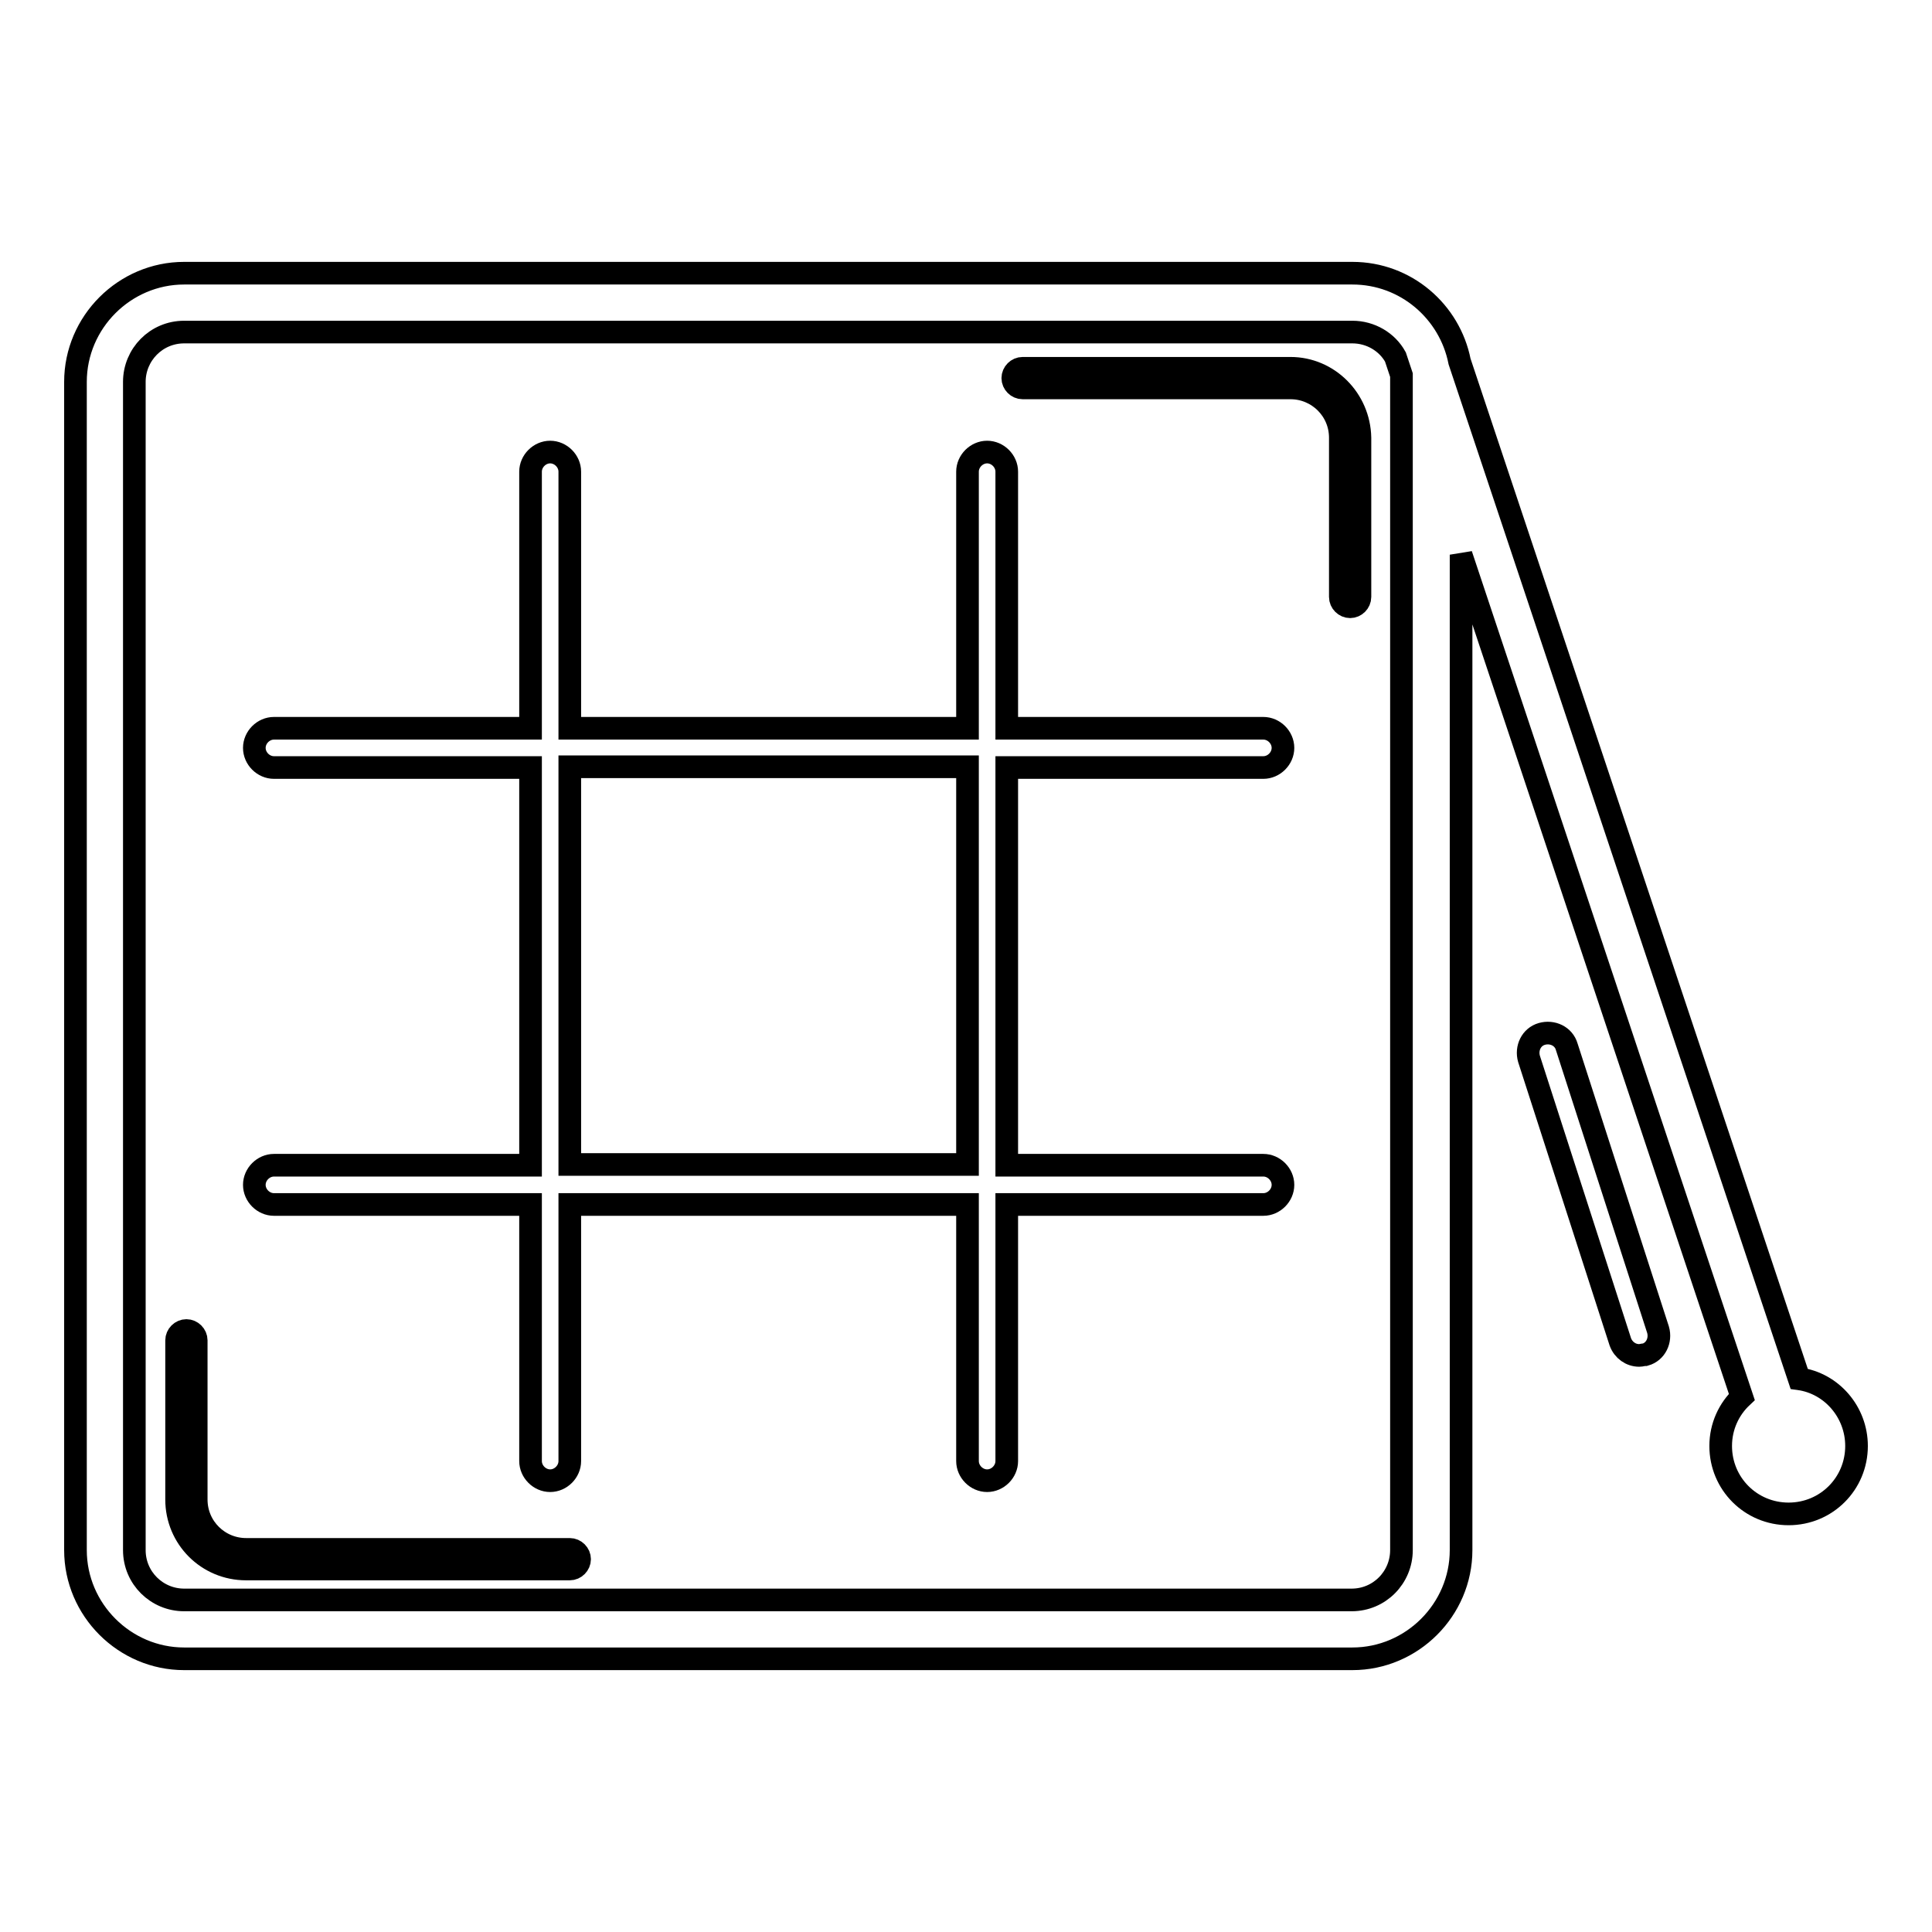
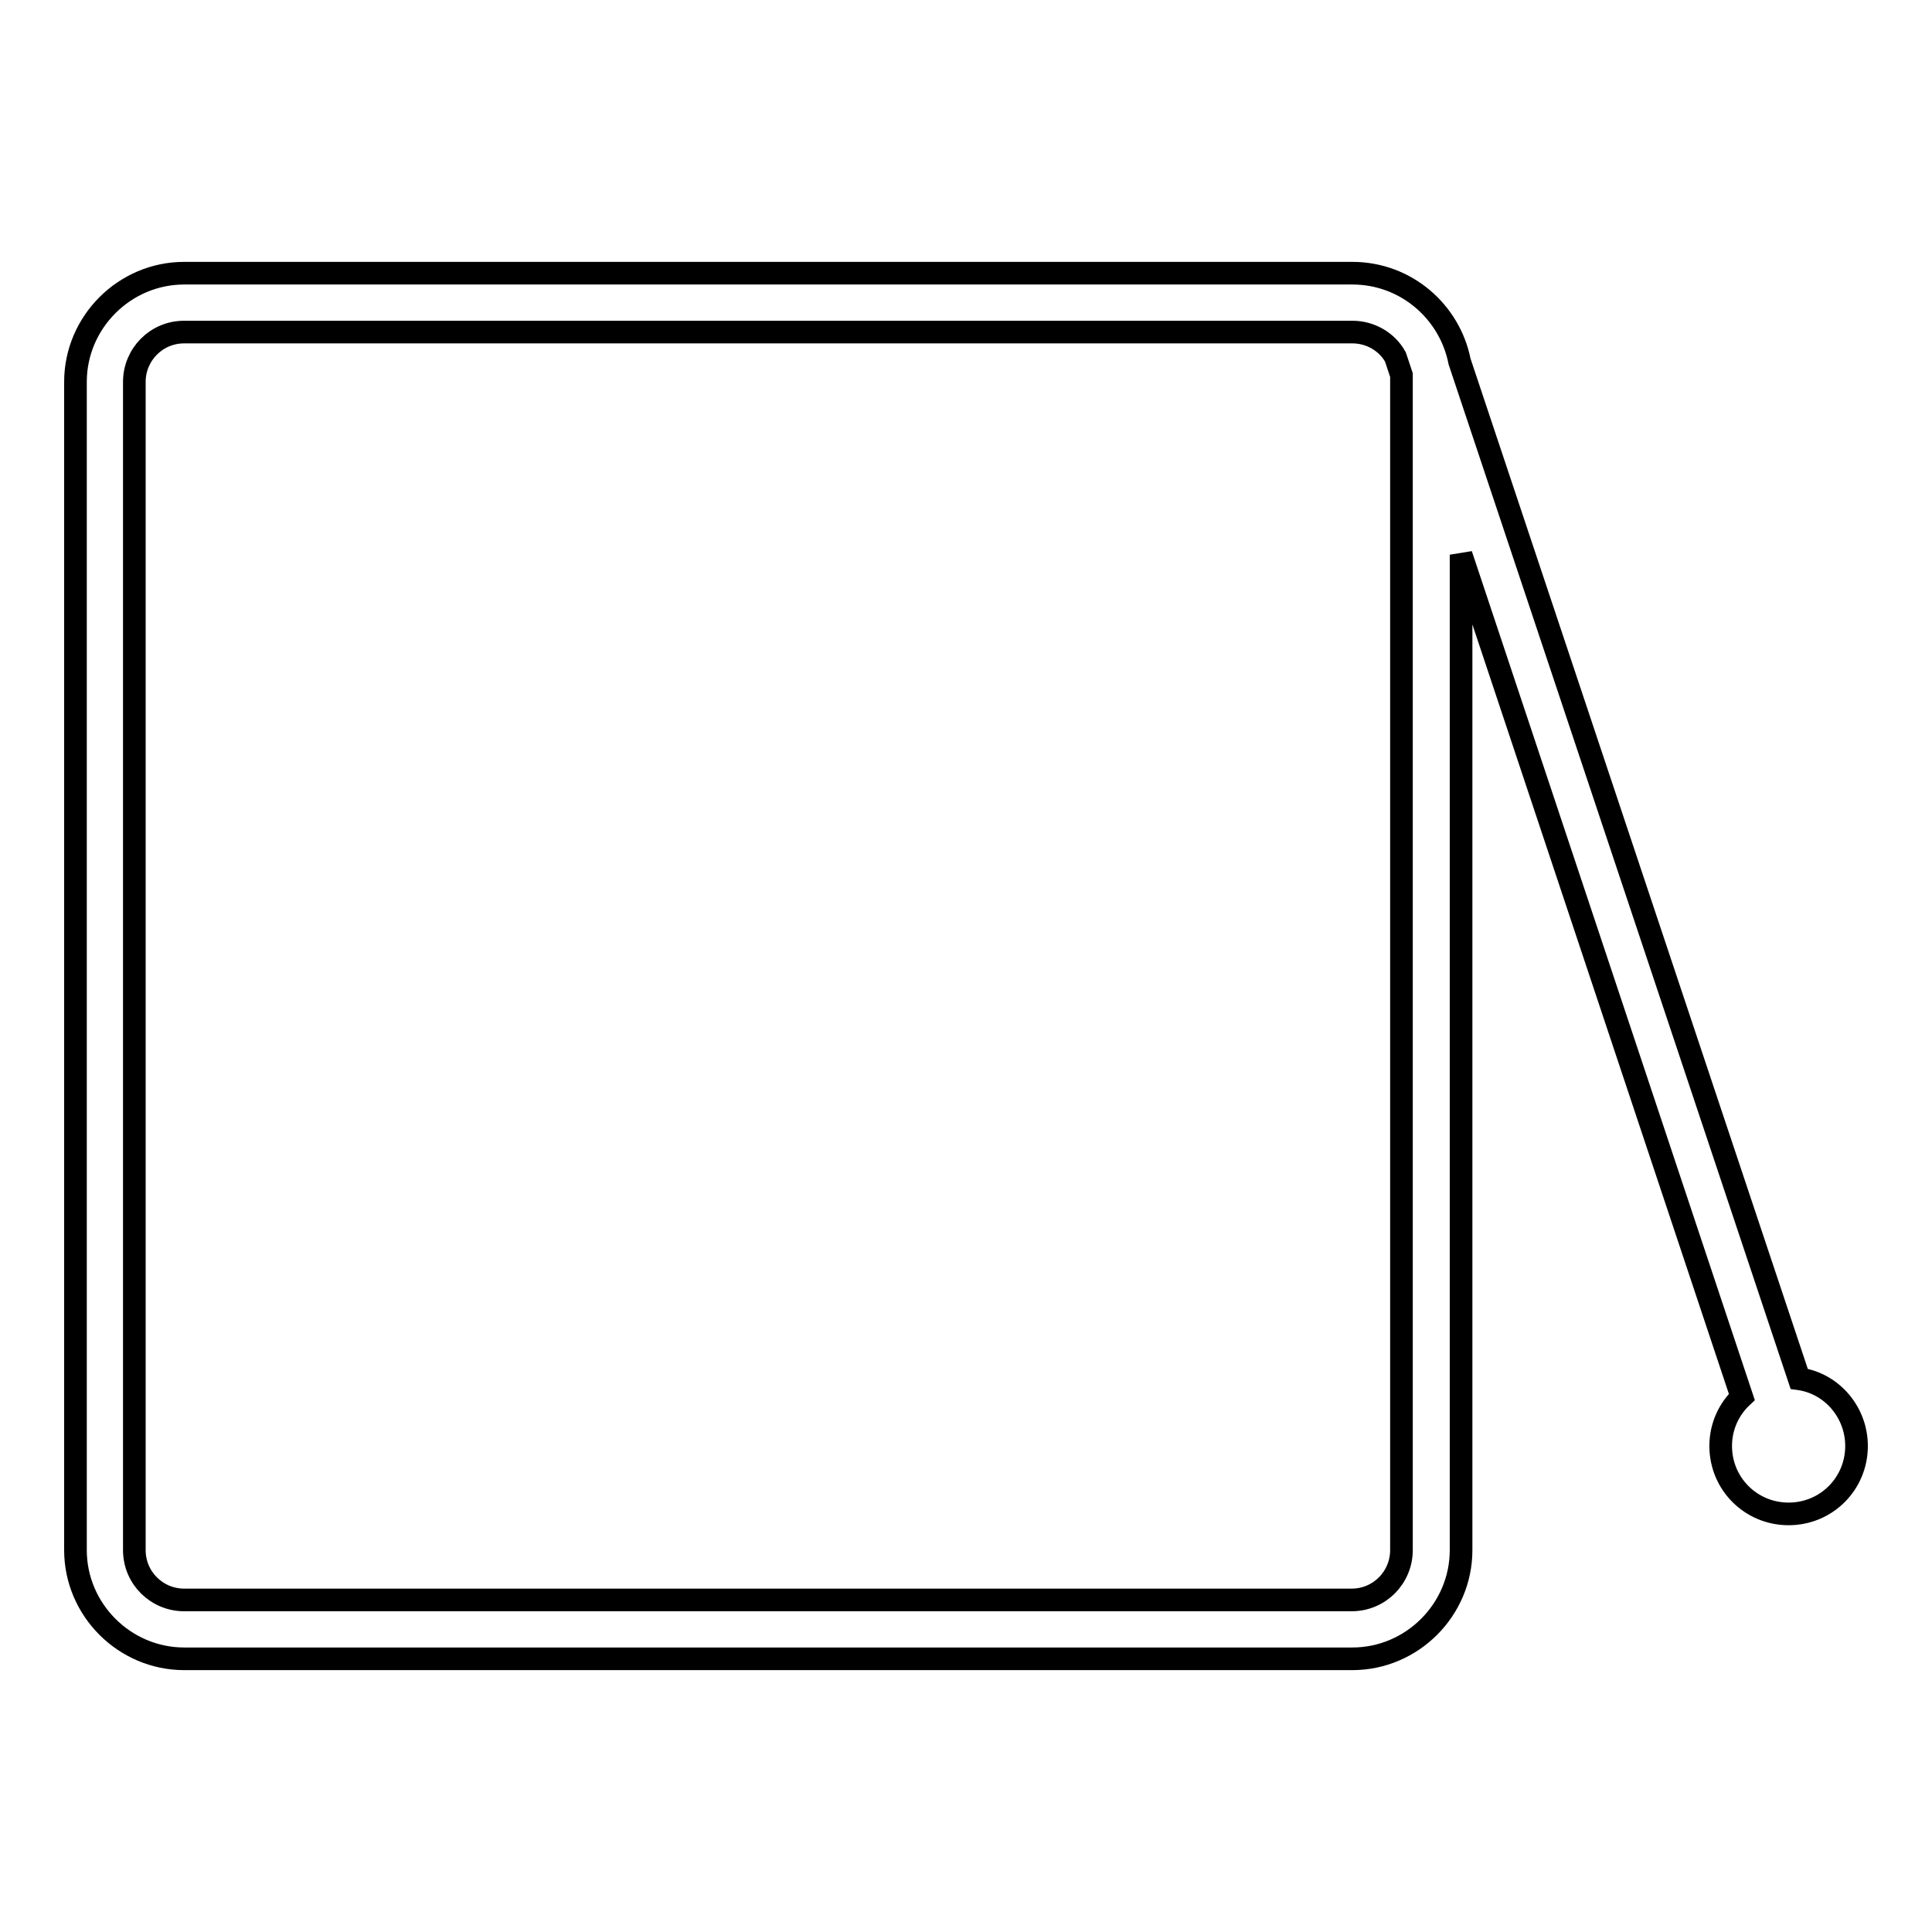
<svg xmlns="http://www.w3.org/2000/svg" version="1.1" x="0px" y="0px" viewBox="0 0 256 256" enable-background="new 0 0 256 256" xml:space="preserve">
  <g>
-     <path stroke-width="3" fill-opacity="0" stroke="#000000" d="M75.5,205.3H32.6c-3.6,0-6.6-2.9-6.6-6.6v-21.1c0-0.7-0.6-1.3-1.3-1.3s-1.3,0.6-1.3,1.3v21.1 c0,5.1,4.1,9.2,9.2,9.2h42.9c0.7,0,1.3-0.6,1.3-1.3C76.8,205.9,76.2,205.3,75.5,205.3z M171,48.8h-35.5c-0.7,0-1.3,0.6-1.3,1.3 c0,0.7,0.6,1.3,1.3,1.3H171c3.6,0,6.6,2.9,6.6,6.6v21.1c0,0.7,0.6,1.3,1.3,1.3c0.7,0,1.3-0.6,1.3-1.3V58 C180.1,52.9,176,48.8,171,48.8L171,48.8z M207.6,138.7c-0.4-1.4-1.9-2.1-3.3-1.7c-1.4,0.4-2.1,1.9-1.7,3.3l12.1,37.5 c0.4,1.1,1.4,1.8,2.5,1.8c0.3,0,0.5-0.1,0.8-0.1c1.4-0.4,2.1-1.9,1.7-3.3L207.6,138.7z M167.4,101.7c1.4,0,2.6-1.2,2.6-2.6 s-1.2-2.6-2.6-2.6h-34v-34c0-1.4-1.2-2.6-2.6-2.6s-2.6,1.2-2.6,2.6v34H75.5v-34c0-1.4-1.2-2.6-2.6-2.6s-2.6,1.2-2.6,2.6v34h-34 c-1.4,0-2.6,1.2-2.6,2.6s1.2,2.6,2.6,2.6h34v52.7h-34c-1.4,0-2.6,1.2-2.6,2.6s1.2,2.6,2.6,2.6h34v34c0,1.4,1.2,2.6,2.6,2.6 s2.6-1.2,2.6-2.6v-34h52.7v34c0,1.4,1.2,2.6,2.6,2.6s2.6-1.2,2.6-2.6v-34h34c1.4,0,2.6-1.2,2.6-2.6s-1.2-2.6-2.6-2.6h-34v-52.7 H167.4z M128.1,154.3H75.5v-52.7h52.7V154.3z" />
    <path stroke-width="3" fill-opacity="0" stroke="#000000" d="M238.4,182.7l-45-134.8c-1.3-6.6-7.1-11.7-14.2-11.7H24.4c-7.9,0-14.4,6.5-14.4,14.4v154.8 c0,7.9,6.5,14.4,14.4,14.4h154.8c7.9,0,14.4-6.5,14.4-14.4V73.5l37.2,111.6c-1.7,1.6-2.8,3.9-2.8,6.5c0,5,4,9,9,9s9-4,9-9 C246,187.1,242.7,183.3,238.4,182.7z M185.7,50.6v154.8c0,3.6-2.9,6.6-6.6,6.6H24.4c-3.6,0-6.6-2.9-6.6-6.6V50.6 c0-3.6,2.9-6.6,6.6-6.6h154.8c2.4,0,4.6,1.3,5.7,3.3l0.8,2.4C185.7,50,185.7,50.3,185.7,50.6z" />
  </g>
</svg>